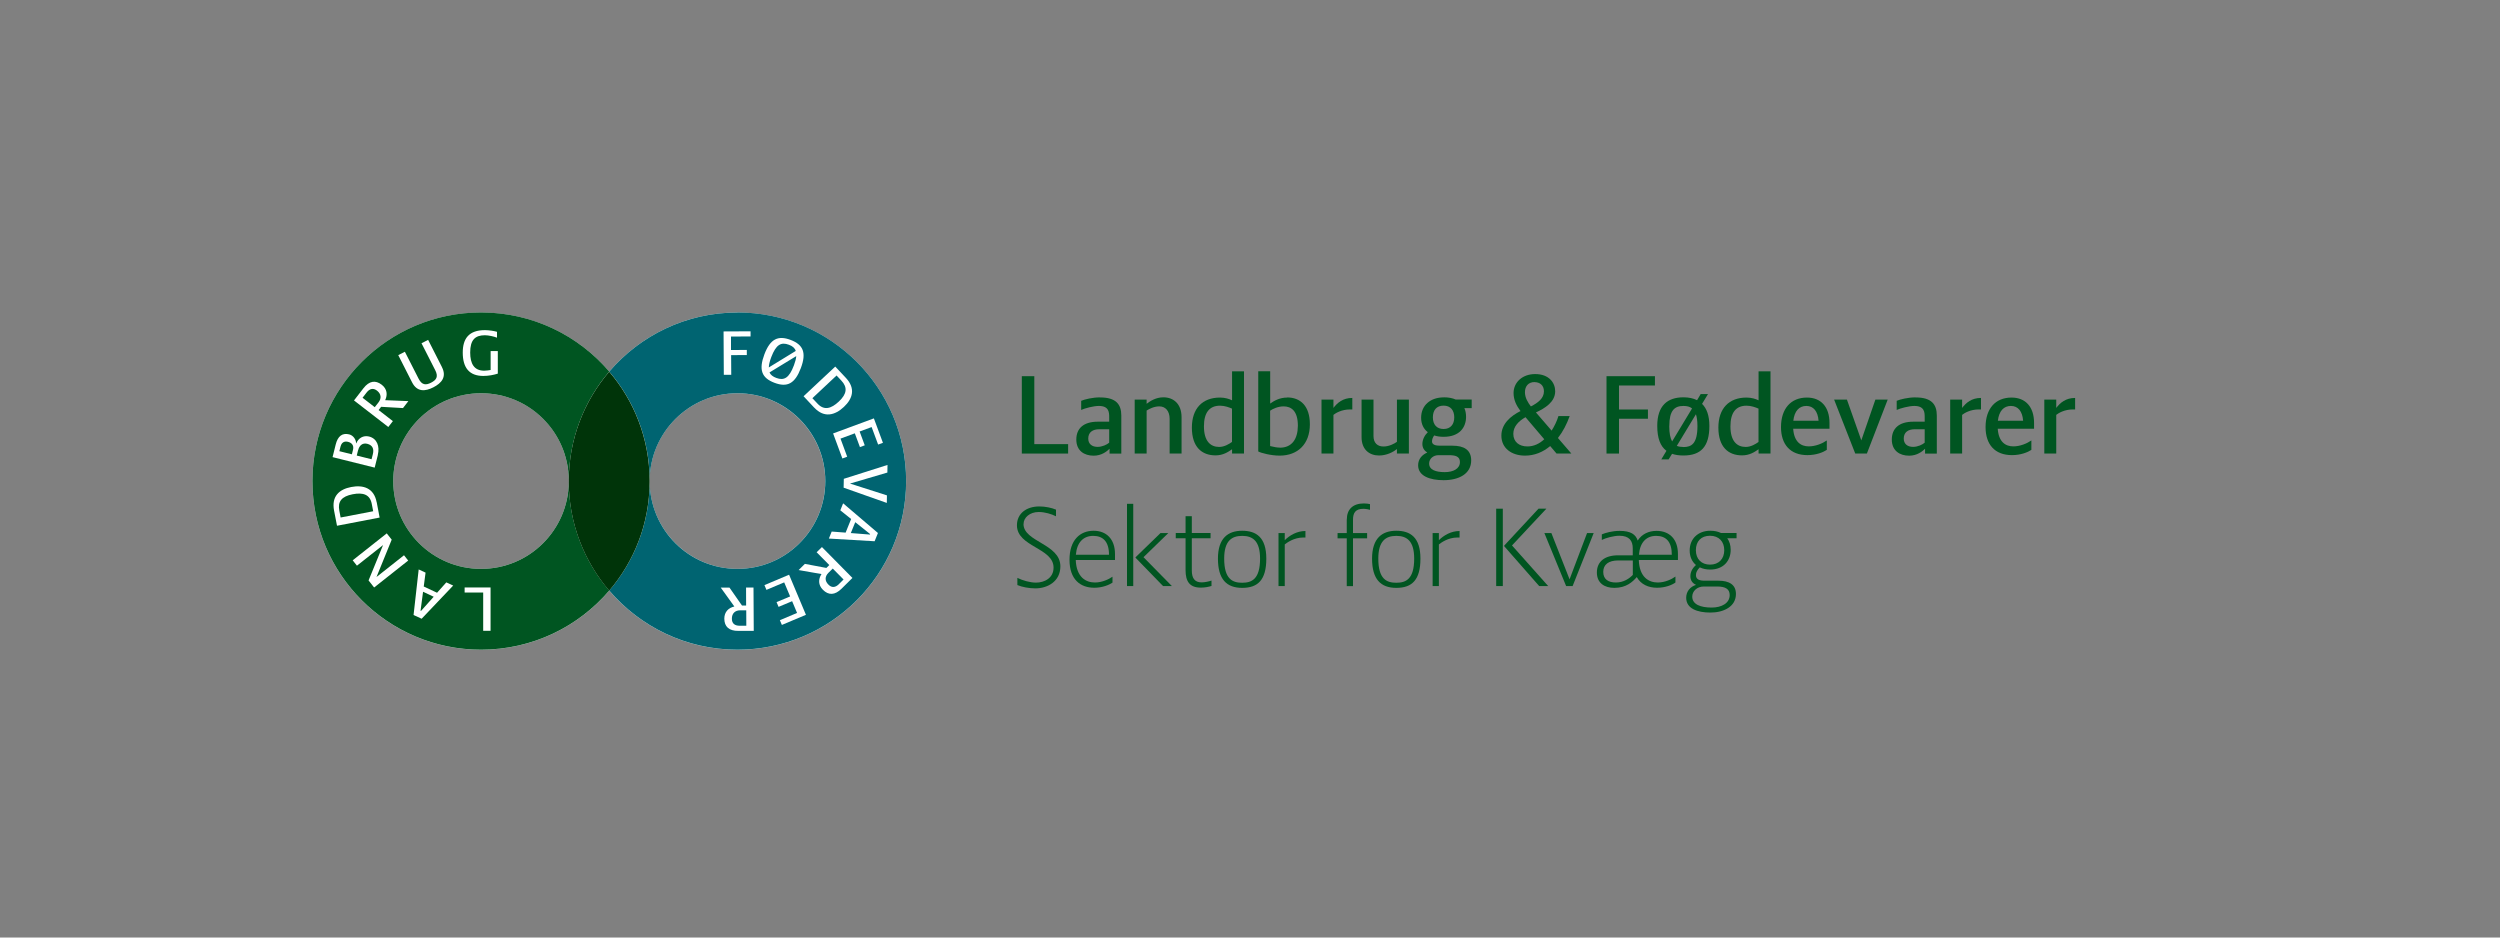
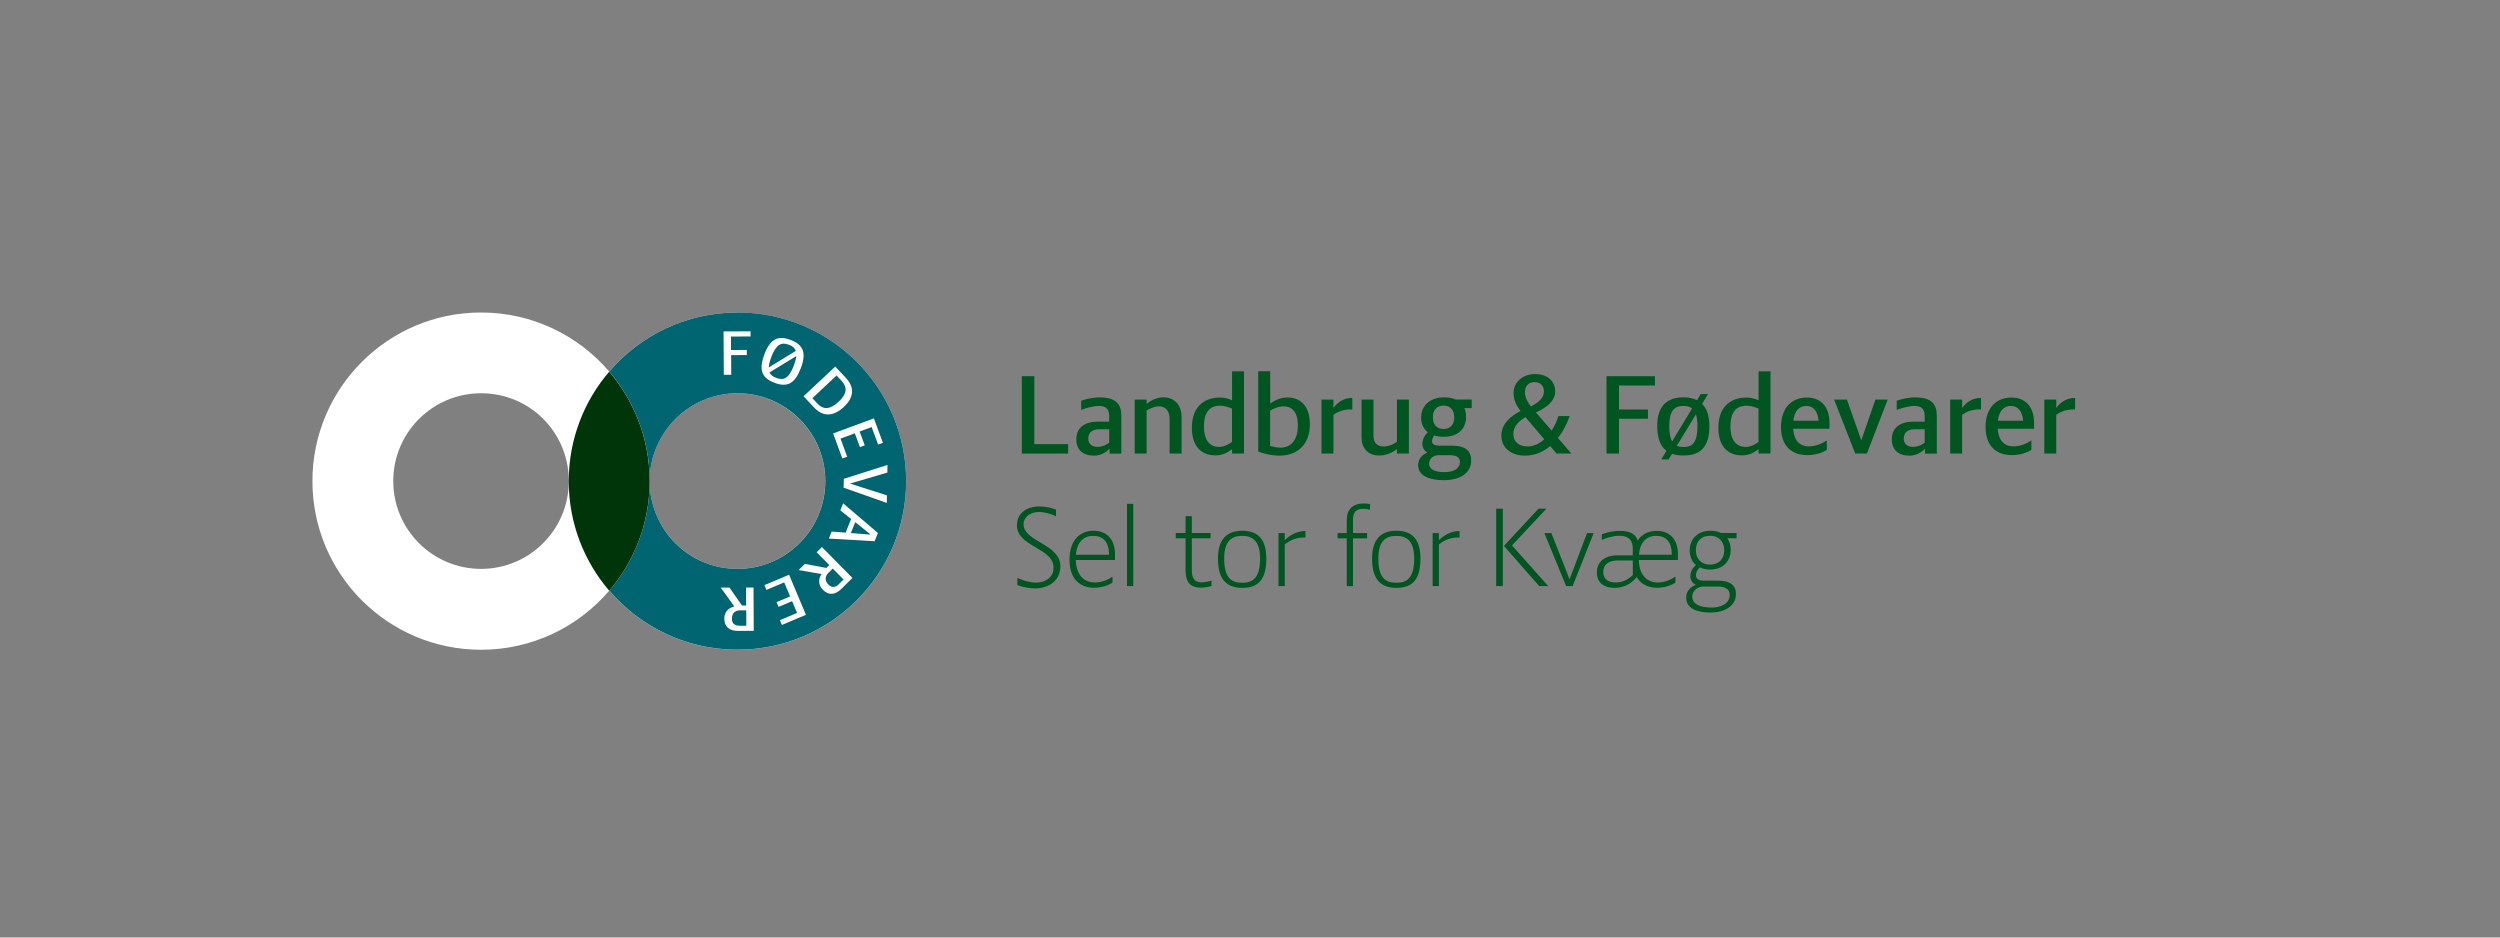
<svg xmlns="http://www.w3.org/2000/svg" id="Layer_1" data-name="Layer 1" viewBox="0 0 400 150">
  <rect x="0" y="0" width="400" height="150" fill="#808080" stroke="none" />
  <defs>
    <style>
      .cls-1 {
        fill: #fff;
      }

      .cls-2 {
        fill: #003409;
      }

      .cls-3 {
        fill: #006471;
      }

      .cls-4 {
        fill: none;
      }

      .cls-5 {
        fill: #005521;
      }
    </style>
  </defs>
  <g>
    <polygon class="cls-5" points="165.49 60.19 163.49 60.19 163.49 72.57 170.9 72.57 170.9 71.06 165.49 71.06 165.49 60.19" />
    <path class="cls-5" d="m176.01,63.58c-1.2,0-2.46.31-3.02.55v1.46c.58-.27,1.98-.64,2.82-.64,1.62,0,1.66,1.02,1.66,1.77v.75h-1.82c-2.28,0-3.44,1.07-3.44,2.86s1.27,2.58,2.77,2.58c1.27,0,2.13-.69,2.55-1.11v.78h1.88v-6.08c0-1.8-.84-2.91-3.39-2.91Zm1.46,7.25c-.36.31-1.11.67-1.86.67-.86,0-1.49-.44-1.49-1.33,0-1.02.71-1.49,1.77-1.49h1.58v2.15Z" />
    <path class="cls-5" d="m183.46,65.69c.38-.25,1.18-.67,2.02-.67.98,0,1.66.71,1.66,2v5.55h1.91v-5.81c0-2.11-1.26-3.19-2.91-3.19-1.18,0-2.13.6-2.68,1.04v-.67h-1.91v8.63h1.91v-6.88Z" />
    <path class="cls-5" d="m197.13,72.57h1.91v-13.16h-1.91v4.64c-.46-.22-1.11-.44-1.93-.44-2.8,0-4.5,1.73-4.5,4.81s1.57,4.44,3.79,4.44c1.18,0,2-.53,2.64-.98v.69Zm-2.06-1.06c-1.4,0-2.44-.93-2.44-3.29,0-2.2.87-3.31,2.58-3.31.75,0,1.46.27,1.91.47v5.33c-.46.33-1.22.8-2.06.8Z" />
    <path class="cls-5" d="m205.94,63.61c-1.18,0-2.09.51-2.71.96v-5.17h-1.91v12.83c.4.24,2.04.67,3.42.67,2.89,0,4.84-1.84,4.84-5.01,0-2.93-1.51-4.3-3.64-4.3Zm-1.15,8.01c-.44,0-1-.11-1.57-.25v-5.66c.44-.31,1.29-.69,2.15-.69,1.26,0,2.29.75,2.29,3.11-.02,2.18-1,3.5-2.88,3.5Z" />
    <path class="cls-5" d="m216.37,65.51v-1.84c-1.51,0-2.4.78-3.02,1.6v-1.33h-1.91v8.63h1.91v-6.19c.36-.29,1.31-.87,2.66-.87h.36Z" />
    <path class="cls-5" d="m220.65,72.88c1.24,0,2.31-.58,2.86-1.04v.73h1.91v-8.63h-1.91v6.75c-.4.29-1.24.75-2.15.75-.96,0-1.6-.56-1.6-1.67v-5.83h-1.91v6.01c0,1.95,1.22,2.93,2.8,2.93Z" />
    <path class="cls-5" d="m231,63.58c-2.15,0-3.62,1.29-3.62,3.26,0,1.02.4,1.8,1.07,2.31-.49.47-.87,1.17-.87,1.89,0,.62.31,1.07.78,1.37-.82.35-1.46,1.02-1.46,2.04,0,1.71,1.88,2.38,4.08,2.38,2.42,0,4.41-1,4.41-3.17,0-1.69-1.17-2.35-3-2.35h-1.98c-.64,0-1.29-.11-1.29-.69,0-.29.13-.66.35-.95.46.15.96.22,1.51.22,2.6,0,3.59-1.57,3.59-3.19,0-.53-.09-1-.27-1.4h1.17v-1.37h-2.55c-.53-.24-1.17-.36-1.89-.36Zm-.87,9.25h1.71c.93,0,1.75.15,1.75,1.09,0,1.07-1.06,1.62-2.42,1.62-1.44,0-2.51-.36-2.51-1.38,0-.76.67-1.33,1.47-1.33Zm.84-4.19c-1.09,0-1.71-.71-1.71-1.86s.58-1.88,1.71-1.88,1.71.76,1.71,1.88-.6,1.86-1.71,1.86Z" />
    <path class="cls-5" d="m243.99,72.9c1.53,0,2.88-.56,4.04-1.53l1.02,1.2h2.37l-2.15-2.49c.78-1,1.4-2.18,1.88-3.51h-1.8c-.25.82-.64,1.62-1.09,2.33l-2.51-2.91c1.44-.67,3.08-1.67,3.08-3.39,0-1.35-.98-2.75-3.2-2.75-2.06,0-3.46,1.33-3.46,3.04,0,1.09.46,2.02,1.11,2.88-1.6.8-3.06,2.06-3.06,3.93,0,2.02,1.64,3.2,3.79,3.2Zm1.53-11.76c.86,0,1.51.51,1.51,1.47,0,1.13-.96,1.84-2.09,2.42-.47-.62-.95-1.38-.95-2.28,0-1,.6-1.62,1.53-1.62Zm-1.44,5.61l3,3.53c-.76.71-1.67,1.15-2.69,1.15-1.33,0-2.26-.73-2.26-2.02,0-1.18.86-2.04,1.95-2.66Z" />
    <polygon class="cls-5" points="259.04 67 263.67 67 263.67 65.52 259.04 65.52 259.04 61.68 264.79 61.68 264.79 60.19 257.04 60.19 257.04 72.57 259.04 72.57 259.04 67" />
    <path class="cls-5" d="m273.5,68.15c0-1.64-.42-2.8-1.17-3.53l.95-1.57h-1.17l-.58.98c-.62-.31-1.35-.46-2.18-.46-2.57,0-4.19,1.35-4.19,4.57,0,1.97.49,3.26,1.47,3.99l-.82,1.37h1.17l.55-.89c.51.18,1.13.27,1.82.27,2.79,0,4.15-1.42,4.15-4.73Zm-6.41,0c0-2.46.82-3.2,2.26-3.2.56,0,1.02.11,1.38.4l-3.19,5.28c-.29-.51-.46-1.29-.46-2.48Zm2.26,3.37c-.38,0-.75-.05-1.06-.18l3.06-5.06c.15.46.24,1.07.24,1.88,0,2.84-.95,3.37-2.24,3.37Z" />
    <path class="cls-5" d="m281.37,64.05c-.46-.22-1.11-.44-1.93-.44-2.8,0-4.5,1.73-4.5,4.81s1.57,4.44,3.79,4.44c1.18,0,2-.53,2.64-.98v.69h1.91v-13.16h-1.91v4.64Zm0,6.66c-.46.33-1.22.8-2.06.8-1.4,0-2.44-.93-2.44-3.29,0-2.2.87-3.31,2.58-3.31.75,0,1.46.27,1.91.47v5.33Z" />
    <path class="cls-5" d="m289.11,63.61c-2.55,0-4.15,1.75-4.15,4.73,0,2.75,1.46,4.48,4.22,4.48,1.44,0,2.55-.47,3.11-.84v-1.51c-.71.49-1.8.95-2.89.95-1.27,0-2.35-.73-2.49-2.82h5.81v-.93c0-2.57-1.37-4.06-3.6-4.06Zm-2.18,3.71c.18-1.58.95-2.37,2.09-2.37s1.84.87,1.95,2.37h-4.04Z" />
    <polygon class="cls-5" points="297.81 70.46 295.51 63.94 293.46 63.94 296.84 72.57 298.7 72.57 302.03 63.94 300.06 63.94 297.81 70.46" />
    <path class="cls-5" d="m306.49,63.58c-1.2,0-2.46.31-3.02.55v1.46c.58-.27,1.98-.64,2.82-.64,1.62,0,1.66,1.02,1.66,1.77v.75h-1.82c-2.28,0-3.44,1.07-3.44,2.86s1.27,2.58,2.77,2.58c1.27,0,2.13-.69,2.55-1.11v.78h1.88v-6.08c0-1.8-.84-2.91-3.39-2.91Zm1.46,7.25c-.36.31-1.11.67-1.86.67-.86,0-1.49-.44-1.49-1.33,0-1.02.71-1.49,1.77-1.49h1.58v2.15Z" />
    <path class="cls-5" d="m313.94,65.27v-1.33h-1.91v8.63h1.91v-6.19c.36-.29,1.31-.87,2.66-.87h.36v-1.84c-1.51,0-2.4.78-3.02,1.6Z" />
    <path class="cls-5" d="m321.84,63.61c-2.55,0-4.15,1.75-4.15,4.73,0,2.75,1.46,4.48,4.22,4.48,1.44,0,2.55-.47,3.11-.84v-1.51c-.71.49-1.8.95-2.89.95-1.27,0-2.35-.73-2.49-2.82h5.81v-.93c0-2.57-1.37-4.06-3.6-4.06Zm-2.18,3.71c.18-1.58.95-2.37,2.09-2.37s1.84.87,1.95,2.37h-4.04Z" />
    <path class="cls-5" d="m329,65.27v-1.33h-1.91v8.63h1.91v-6.19c.36-.29,1.31-.87,2.66-.87h.36v-1.84c-1.51,0-2.4.78-3.02,1.6Z" />
    <path class="cls-5" d="m163.77,83.83c0-1.02,1-1.91,2.42-1.91,1,0,2.08.33,2.77.69v-1.07c-.69-.29-1.71-.51-2.66-.51-2.08,0-3.59,1.13-3.59,3.02,0,3.46,5.86,3.59,5.86,6.77,0,1.67-1.46,2.4-2.82,2.4-.93,0-2.18-.36-2.97-.76v1.15c.73.31,1.86.53,2.89.53,1.91,0,3.99-1.09,3.99-3.53,0-3.6-5.9-3.9-5.9-6.77Z" />
    <path class="cls-5" d="m174.98,84.92c-2.18,0-3.86,1.49-3.86,4.64s1.73,4.48,3.97,4.48c1.29,0,2.38-.46,2.91-.82v-.95c-.56.4-1.67.93-2.8.93-1.4,0-2.97-.78-3.08-3.6h6.28v-.95c0-2.42-1.4-3.73-3.42-3.73Zm-2.84,3.84c.16-2,1.22-3.02,2.77-3.02s2.53.89,2.53,3.02h-5.3Z" />
    <rect class="cls-5" x="180.32" y="80.61" width="1" height="13.16" />
-     <polygon class="cls-5" points="186.93 85.29 185.68 85.29 181.69 89.16 181.69 89.24 186.09 93.77 187.5 93.77 182.96 89.15 186.93 85.29" />
    <path class="cls-5" d="m190.69,91.27v-5.15h3v-.84h-3v-2.69h-1v2.69h-1.57v.84h1.57v5.1c0,1.8.64,2.8,2.44,2.8.66,0,1.29-.13,1.71-.27v-.86c-.36.13-1.07.29-1.58.29-1.11,0-1.57-.67-1.57-1.91Z" />
    <path class="cls-5" d="m198.75,84.92c-2.26,0-3.88,1.17-3.88,4.46s1.37,4.68,3.88,4.68,3.86-1.27,3.86-4.68-1.62-4.46-3.86-4.46Zm0,8.32c-1.53,0-2.88-.56-2.88-3.86,0-2.79,1.15-3.64,2.88-3.64s2.86.86,2.86,3.64c0,3.29-1.33,3.86-2.86,3.86Z" />
    <path class="cls-5" d="m205.56,85.29h-1v8.48h1v-6.66c.33-.25,1.42-1.11,3-1.11h.31v-1.04c-1.4,0-2.57.73-3.31,1.47v-1.15Z" />
    <path class="cls-5" d="m215.48,83.14v2.15h-1.47v.84h1.47v7.65h1v-7.65h2.26v-.84h-2.26v-2.13c0-1.09.38-1.75,1.66-1.75.36,0,.87.09,1.06.16v-.91c-.18-.05-.58-.11-.98-.11-1.75,0-2.73.93-2.73,2.58Z" />
    <path class="cls-5" d="m223.41,84.92c-2.26,0-3.88,1.17-3.88,4.46s1.37,4.68,3.88,4.68,3.86-1.27,3.86-4.68-1.62-4.46-3.86-4.46Zm0,8.32c-1.53,0-2.88-.56-2.88-3.86,0-2.79,1.15-3.64,2.88-3.64s2.86.86,2.86,3.64c0,3.29-1.33,3.86-2.86,3.86Z" />
    <path class="cls-5" d="m230.22,85.29h-1v8.48h1v-6.66c.33-.25,1.42-1.11,3-1.11h.31v-1.04c-1.4,0-2.57.73-3.31,1.47v-1.15Z" />
    <polygon class="cls-5" points="247.42 81.39 246.16 81.39 240.68 87.29 240.68 87.4 246.27 93.77 247.71 93.77 241.92 87.27 247.42 81.39" />
    <rect class="cls-5" x="239.39" y="81.39" width="1.06" height="12.38" />
    <polygon class="cls-5" points="251.13 92.69 248.22 85.29 247.1 85.29 250.58 93.77 251.62 93.77 254.99 85.29 253.93 85.29 251.13 92.69" />
    <path class="cls-5" d="m265.05,84.94c-1.27,0-2.35.51-3.02,1.55-.31-.98-1.11-1.55-2.88-1.55-1.2,0-2.28.31-2.86.56v.89c.6-.31,1.89-.67,2.82-.67,1.58,0,2.13.82,2.13,2.02v1.11h-2.35c-2.15,0-3.39,1.02-3.39,2.75s1.27,2.46,2.79,2.46c1.91,0,2.93-.96,3.59-1.73.67,1.18,1.86,1.71,3.26,1.71,1.31,0,2.42-.46,2.93-.84v-.95c-.6.44-1.71.95-2.82.95-1.38,0-2.95-.78-3.04-3.6h6.26v-.95c0-2.44-1.4-3.71-3.42-3.71Zm-3.8,7.04c-.53.56-1.44,1.22-2.71,1.22-1.2,0-2.02-.51-2.02-1.69s.84-1.84,2.42-1.84h2.31v2.31Zm.98-3.22c.16-2,1.2-3.02,2.75-3.02s2.51.89,2.51,3.02h-5.26Z" />
    <path class="cls-5" d="m273.64,84.92c-1.93,0-3.29,1.26-3.29,3.15,0,1,.36,1.78,1,2.33-.42.38-.89.98-.89,1.78,0,.73.38,1.17.91,1.4-.95.29-1.58,1.06-1.58,2.06,0,1.73,1.77,2.37,3.88,2.37s4.08-.95,4.08-2.97c0-1.47-1.04-2.13-2.82-2.13h-2.18c-.8,0-1.4-.18-1.4-.89,0-.49.25-.87.62-1.24.47.22,1.02.35,1.66.35,2.13,0,3.28-1.42,3.28-3.15,0-.75-.2-1.38-.55-1.86h1.49v-.84h-2.49c-.47-.24-1.06-.36-1.69-.36Zm-1.02,8.92h2.11c1.33,0,2.02.4,2.02,1.37,0,1.31-1.31,2-2.88,2-1.8,0-3.11-.51-3.11-1.75,0-.86.75-1.62,1.86-1.62Zm.98-3.5c-1.37,0-2.26-.89-2.26-2.31s.84-2.31,2.26-2.31,2.28.93,2.28,2.31-.86,2.31-2.28,2.31Z" />
  </g>
  <g>
    <path class="cls-1" d="m117.99,50c-8.21,0-15.56,3.67-20.51,9.46-4.95-5.79-12.3-9.46-20.51-9.46-14.9,0-26.98,12.08-26.98,26.98s12.08,26.98,26.98,26.98c8.21,0,15.56-3.67,20.51-9.46,4.95,5.79,12.3,9.46,20.51,9.46,14.9,0,26.99-12.08,26.99-26.98s-12.08-26.98-26.99-26.98Zm-41.02,41.02c-7.76,0-14.05-6.29-14.05-14.05s6.29-14.05,14.05-14.05,13.9,6.15,14.04,13.79c0,.09,0,.17,0,.26s0,.17,0,.26c-.14,7.64-6.37,13.79-14.04,13.79Zm41.02,0c-7.67,0-13.9-6.15-14.05-13.78,0-.09,0-.18,0-.27s0-.18,0-.27c.14-7.63,6.38-13.78,14.05-13.78s14.05,6.29,14.05,14.05-6.29,14.05-14.05,14.05Z" />
    <g>
      <path class="cls-4" d="m76.97,62.93c-7.76,0-14.05,6.29-14.05,14.05s6.29,14.05,14.05,14.05,13.95-6.2,14.04-13.88c0-.06,0-.11,0-.17s0-.11,0-.17c-.09-7.68-6.34-13.88-14.04-13.88Z" />
      <path class="cls-4" d="m103.95,77.13c.08,7.69,6.34,13.89,14.05,13.89s14.05-6.29,14.05-14.05-6.29-14.05-14.05-14.05-13.96,6.21-14.05,13.9c0,.05,0,.1,0,.15s0,.1,0,.15Z" />
      <path class="cls-5" d="m103.95,77.13c0-.05,0-.1,0-.15s0-.1,0-.15c0,.05,0,.1,0,.15s0,.1,0,.15Z" />
-       <path class="cls-5" d="m76.97,91.02c-7.76,0-14.05-6.29-14.05-14.05s6.29-14.05,14.05-14.05,13.95,6.2,14.04,13.88c.04-6.62,2.47-12.67,6.47-17.35-4.95-5.79-12.3-9.46-20.51-9.46-14.9,0-26.98,12.08-26.98,26.98s12.08,26.98,26.98,26.98c8.21,0,15.56-3.67,20.51-9.46-4-4.67-6.43-10.73-6.47-17.35-.09,7.68-6.34,13.88-14.04,13.88Z" />
      <path class="cls-3" d="m91.02,77.14c0-.06,0-.11,0-.17s0-.11,0-.17c0,.06,0,.11,0,.17s0,.11,0,.17Z" />
      <path class="cls-3" d="m117.99,50c-8.21,0-15.56,3.67-20.51,9.46,4,4.68,6.43,10.73,6.47,17.36.08-7.69,6.34-13.9,14.05-13.9s14.05,6.29,14.05,14.05-6.29,14.05-14.05,14.05-13.96-6.21-14.05-13.89c-.04,6.63-2.47,12.69-6.47,17.36,4.95,5.79,12.3,9.46,20.51,9.46,14.9,0,26.99-12.08,26.99-26.98s-12.08-26.98-26.99-26.98Z" />
      <path class="cls-2" d="m103.94,76.98c0-.05,0-.1,0-.15-.04-6.63-2.47-12.69-6.47-17.36-4,4.67-6.43,10.73-6.47,17.35,0,.06,0,.11,0,.17s0,.11,0,.17c.04,6.62,2.47,12.67,6.47,17.35,4-4.68,6.43-10.73,6.47-17.36,0-.05,0-.1,0-.15Z" />
    </g>
    <g>
-       <path class="cls-1" d="m78.49,93.99v6.94s-1.18,0-1.18,0v-6.12s-2.97,0-2.97,0v-.82s4.16,0,4.16,0Z" />
      <path class="cls-1" d="m68.09,91.62l-.29,2.22,2.13,1,1.48-1.66,1.1.51-5.05,5.31-1.29-.6.82-7.29,1.1.51Zm-.81,6.09l.08.04,2.03-2.27-1.7-.8-.4,3.03Z" />
      <path class="cls-1" d="m62.67,86.35l-2.43,5.97,4.4-3.48.67.85-5.45,4.31-.89-1.13,2.32-5.66-4.18,3.3-.68-.86,5.45-4.31.79,1Z" />
      <path class="cls-1" d="m60.27,80.34l.47,2.47-6.82,1.31-.47-2.43c-.44-2.29.84-3.41,2.75-3.77,1.92-.37,3.63.16,4.06,2.42Zm-5.98,1.36l.21,1.1,5.21-1-.23-1.19c-.29-1.5-1.39-1.85-3.05-1.53-1.76.34-2.42,1.16-2.14,2.61Z" />
      <path class="cls-1" d="m60.46,72.78l-.51,2.04-6.74-1.68.5-2.01c.34-1.37,1.07-1.9,2.16-1.63.69.17,1.11.88,1.1,1.42h.04c.33-.82,1.12-1.3,2.03-1.08,1.3.32,1.74,1.59,1.41,2.93Zm-5.97-1.36l-.19.77,2,.5.18-.72c.17-.68-.16-1.12-.81-1.28-.61-.15-1.03.14-1.17.73Zm2.8.62l-.21.85,2.37.59.21-.83c.2-.81-.04-1.42-.89-1.64-.79-.2-1.29.29-1.47,1.03Z" />
      <path class="cls-1" d="m61.63,64.03l3.71.15-.86,1.11-3.5-.2-.4.52,2.28,1.77-.73.94-5.49-4.25,1.51-1.95c.92-1.19,1.92-1.34,2.93-.56.86.67.96,1.6.55,2.46Zm-2.97-1.23l-.65.84,1.95,1.51.6-.77c.5-.64.44-1.35-.24-1.88-.6-.46-1.17-.33-1.66.3Z" />
      <path class="cls-1" d="m70.71,58.74c.8,1.58-.07,2.56-1.37,3.23-1.31.67-2.61.78-3.41-.8l-2.21-4.35,1.06-.54,2.19,4.3c.53,1.04,1.16,1.08,2,.65.86-.44,1.2-.96.66-2.01l-2.19-4.3,1.06-.54,2.21,4.35Z" />
      <path class="cls-1" d="m79.52,54.03c-.46-.19-1.35-.39-1.94-.39-1.58,0-2.35.76-2.35,2.76,0,1.78.62,2.92,2.26,2.91.28,0,.78-.07,1.01-.11v-3.03s1.15,0,1.15,0v3.61c-.64.2-1.44.37-2.32.37-2.25,0-3.29-1.31-3.29-3.74,0-2.23.97-3.59,3.55-3.59.6,0,1.49.13,1.93.27v.95Z" />
    </g>
    <g>
      <path class="cls-1" d="m116.96,53.85v2.15s2.53-.01,2.53-.01v.82s-2.51.01-2.51.01l.02,3.15h-1.19s-.04-6.94-.04-6.94l4.32-.02v.82s-3.13.02-3.13.02Z" />
      <path class="cls-1" d="m122.3,56.7c.93-2.47,2.18-3.08,4.21-2.31,2.02.77,2.55,2.05,1.62,4.52-.93,2.45-2.15,3.12-4.21,2.34-2.07-.78-2.54-2.09-1.62-4.55Zm.71,2.09l4.31-2.64c-.15-.47-.52-.78-1.1-.99-1.25-.47-2.05-.03-2.81,1.96-.26.68-.39,1.22-.4,1.67Zm4.01-.31c.22-.6.35-1.08.38-1.5l-4.28,2.61c.18.4.55.68,1.09.88,1.25.47,2.06,0,2.81-2Z" />
      <path class="cls-1" d="m130.29,65.24l-1.72-1.84,5.07-4.75,1.69,1.8c1.6,1.7,1.11,3.33-.31,4.66-1.43,1.34-3.15,1.8-4.73.12Zm4.33-4.34l-.77-.82-3.87,3.63.83.88c1.04,1.11,2.16.82,3.4-.34,1.31-1.23,1.42-2.27.41-3.35Z" />
      <path class="cls-1" d="m133.3,69.35l6.52-2.41,1.45,3.91-.77.28-1.04-2.8-1.92.71.82,2.21-.77.29-.82-2.21-2.29.85,1.07,2.89-.77.29-1.48-4Z" />
      <path class="cls-1" d="m134.98,78.03l.03-1.42,6.99-2.22-.02,1.22-5.98,1.76,5.91,1.89-.02,1.21-6.91-2.44Z" />
      <path class="cls-1" d="m133.07,85.05l2.23.17.88-2.18-1.73-1.39.45-1.12,5.57,4.75-.53,1.32-7.32-.43.45-1.12Zm6.12.48l.03-.08-2.38-1.9-.71,1.74,3.05.24Z" />
      <path class="cls-1" d="m131.44,91.85l-3.66-.64,1-.99,3.44.65.47-.46-2.03-2.05.85-.83,4.88,4.94-1.75,1.73c-1.07,1.05-2.08,1.07-2.98.16-.77-.77-.74-1.71-.22-2.51Zm2.78,1.61l.75-.74-1.73-1.75-.69.68c-.58.57-.62,1.28,0,1.89.53.54,1.11.48,1.68-.08Z" />
      <path class="cls-1" d="m126.26,91.97l2.69,6.4-3.85,1.62-.32-.76,2.75-1.16-.79-1.88-2.17.91-.32-.76,2.17-.91-.95-2.25-2.84,1.2-.32-.76,3.93-1.66Z" />
      <path class="cls-1" d="m117.49,97.03l-2.17-3.01h1.4s2,2.87,2,2.87h.66s-.01-2.89-.01-2.89h1.19s.04,6.94.04,6.94h-2.46c-1.5.02-2.24-.68-2.25-1.95,0-1.09.67-1.74,1.6-1.95Zm.86,3.09h1.06s-.01-2.47-.01-2.47h-.97c-.81,0-1.34.49-1.33,1.35,0,.76.46,1.12,1.26,1.12Z" />
    </g>
  </g>
</svg>